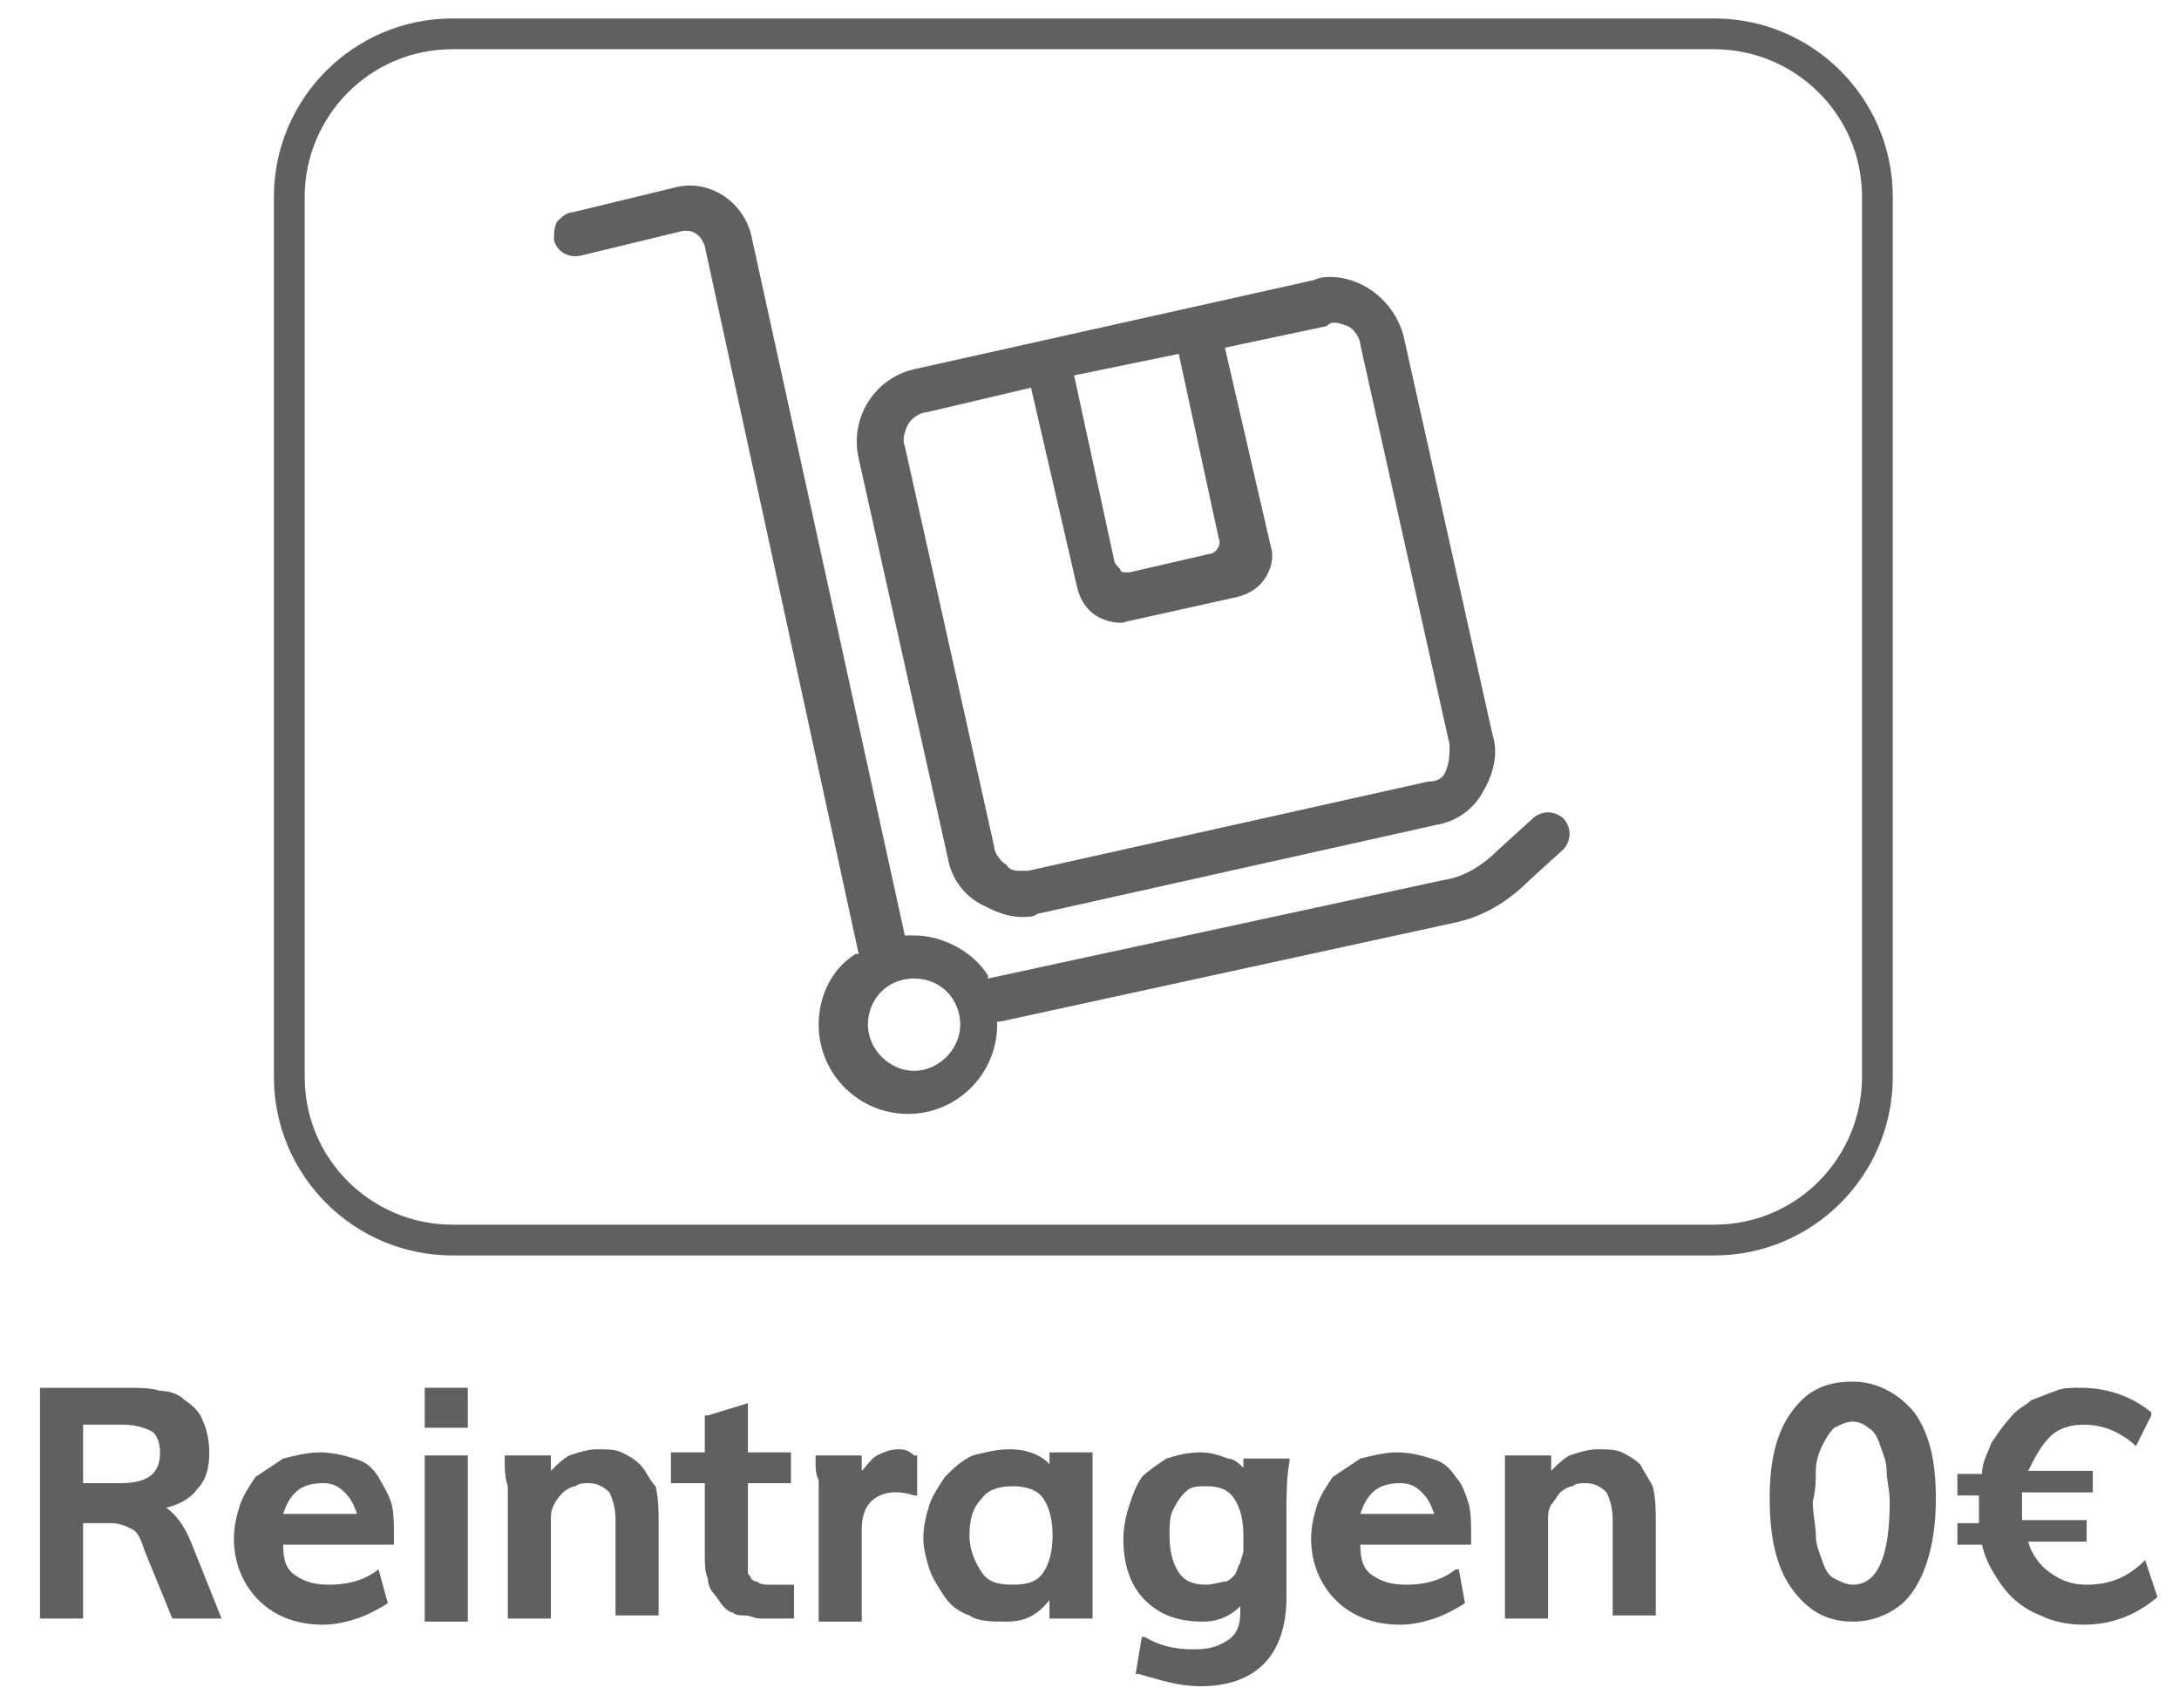
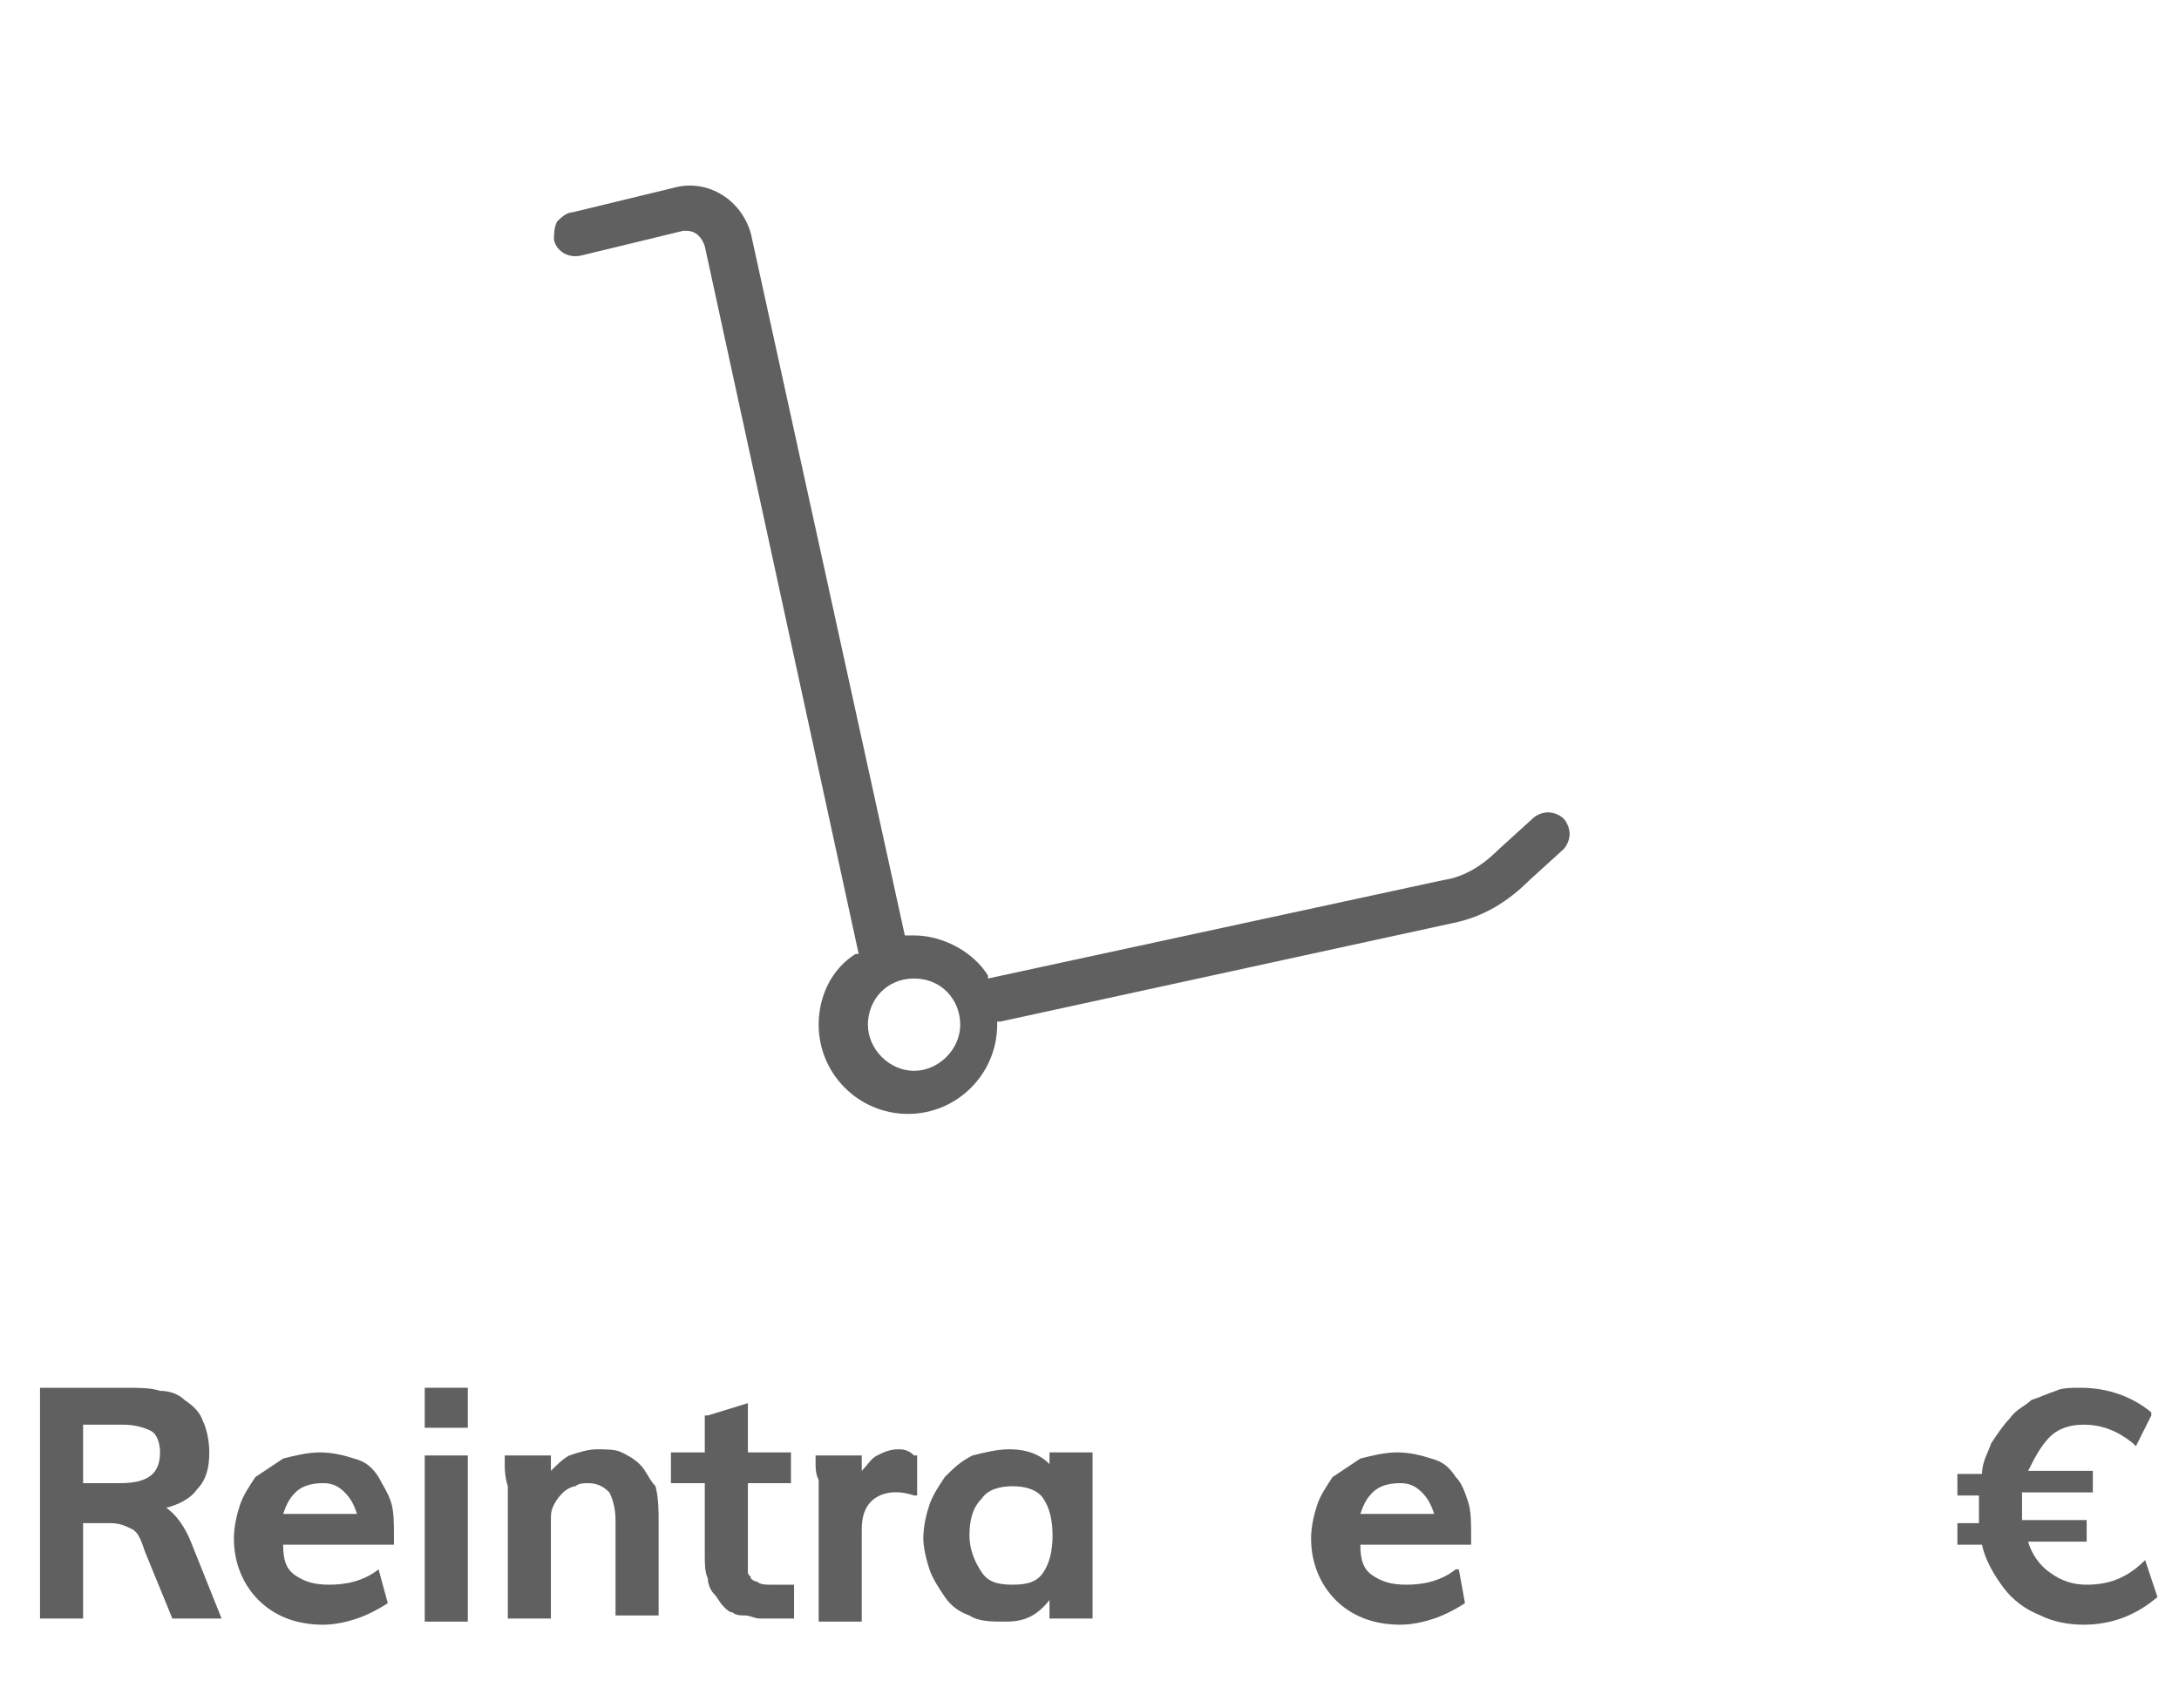
<svg xmlns="http://www.w3.org/2000/svg" version="1.1" id="Warstwa_2_00000111149042943423971080000004050909839206866105_" x="0px" y="0px" viewBox="0 0 70.8 55.5" style="enable-background:new 0 0 70.8 55.5;" xml:space="preserve">
  <style type="text/css">
	.st0{fill:#606060;}
</style>
-   <path class="st0" d="M55.7,40.8h-41c-3.2,0-5.8-2.6-5.8-5.8V6.4c0-3.2,2.6-5.8,5.8-5.8h41c3.2,0,5.8,2.6,5.8,5.8V35  C61.5,38.2,58.9,40.8,55.7,40.8z M14.7,1.6c-2.7,0-4.8,2.2-4.8,4.8V35c0,2.7,2.2,4.8,4.8,4.8h41c2.7,0,4.8-2.2,4.8-4.8V6.4  c0-2.7-2.2-4.8-4.8-4.8C55.7,1.6,14.7,1.6,14.7,1.6z" />
  <g>
    <path class="st0" d="M50.8,27.6c0.1-0.1,0.2-0.3,0.2-0.5s-0.1-0.4-0.2-0.5l0,0c-0.1-0.1-0.3-0.2-0.5-0.2c-0.2,0-0.4,0.1-0.5,0.2   l-1.1,1c-0.5,0.5-1.1,0.9-1.8,1l-14.8,3.2l0-0.1c-0.5-0.8-1.5-1.3-2.4-1.3c0,0,0,0-0.1,0c0,0,0,0-0.1,0h-0.1l-5-22.8   c-0.3-1.1-1.4-1.8-2.5-1.5l-3.3,0.8c-0.2,0-0.4,0.2-0.5,0.3c-0.1,0.2-0.1,0.4-0.1,0.6c0.1,0.4,0.5,0.6,0.9,0.5l3.3-0.8   c0,0,0.1,0,0.1,0c0.3,0,0.5,0.2,0.6,0.5l5,23l-0.1,0c-0.8,0.5-1.2,1.4-1.2,2.3c0,1.6,1.3,2.9,2.9,2.9s2.9-1.3,2.9-2.9v-0.1l0.1,0   L47.2,30c1-0.2,1.8-0.7,2.5-1.4L50.8,27.6L50.8,27.6z M29.7,34.8c-0.8,0-1.5-0.7-1.5-1.5s0.6-1.5,1.5-1.5s1.5,0.7,1.5,1.5   S30.5,34.8,29.7,34.8z" />
-     <path class="st0" d="M42.7,9.1l-13,2.9c-1.3,0.3-2.1,1.6-1.8,2.9l2.9,13c0.1,0.6,0.5,1.2,1.1,1.5c0.4,0.2,0.8,0.4,1.3,0.4   c0.2,0,0.4,0,0.5-0.1l13-2.9c0.6-0.1,1.2-0.5,1.5-1.1c0.3-0.5,0.5-1.2,0.3-1.8l-2.9-13C45.3,9.8,44.3,9,43.2,9   C43.1,9,42.9,9,42.7,9.1L42.7,9.1z M38.3,11.5l1.3,6c0.1,0.2-0.1,0.5-0.3,0.5l-2.6,0.6c0,0-0.1,0-0.1,0c-0.1,0-0.2,0-0.2-0.1   c-0.1-0.1-0.2-0.2-0.2-0.3l-1.3-6L38.3,11.5L38.3,11.5z M43.8,10.6c0.2,0.1,0.4,0.4,0.4,0.6l2.9,13c0,0.3,0,0.5-0.1,0.8   s-0.3,0.4-0.6,0.4l-13,2.9c-0.1,0-0.1,0-0.2,0c-0.2,0-0.4,0-0.5-0.2c-0.2-0.1-0.4-0.4-0.4-0.6l-2.9-13c-0.1-0.2,0-0.5,0.1-0.7   c0.1-0.2,0.4-0.4,0.6-0.4l3.4-0.8l1.5,6.5c0.1,0.4,0.3,0.7,0.6,0.9c0.3,0.2,0.8,0.3,1,0.2l3.6-0.8c0.4-0.1,0.7-0.3,0.9-0.6   c0.2-0.3,0.3-0.7,0.2-1l-1.5-6.5l3.3-0.7C43.3,10.4,43.5,10.5,43.8,10.6L43.8,10.6z" />
  </g>
  <g>
    <path class="st0" d="M5.4,49c0.4-0.1,0.8-0.3,1-0.6c0.3-0.3,0.4-0.7,0.4-1.2c0-0.4-0.1-0.8-0.2-1c-0.1-0.3-0.3-0.5-0.6-0.7   c-0.2-0.2-0.5-0.3-0.8-0.3c-0.3-0.1-0.7-0.1-1.1-0.1H1.3v7.5h1.4v-3.1h0.9c0.3,0,0.5,0.1,0.7,0.2c0.2,0.1,0.3,0.4,0.4,0.7l0.9,2.2   h1.6l-1-2.5C6,49.6,5.7,49.2,5.4,49z M2.7,46.3H4c0.4,0,0.7,0.1,0.9,0.2c0.2,0.1,0.3,0.4,0.3,0.7c0,0.7-0.4,1-1.3,1H2.7V46.3z" />
    <path class="st0" d="M12.3,48c-0.2-0.3-0.4-0.5-0.8-0.6c-0.3-0.1-0.7-0.2-1.1-0.2c-0.4,0-0.8,0.1-1.2,0.2c-0.3,0.2-0.6,0.4-0.9,0.6   c-0.2,0.3-0.4,0.6-0.5,0.9c-0.1,0.3-0.2,0.7-0.2,1.1c0,0.8,0.3,1.5,0.8,2c0.5,0.5,1.2,0.8,2.1,0.8c0.4,0,0.8-0.1,1.1-0.2   c0.3-0.1,0.7-0.3,1-0.5l0,0L12.3,51L12.3,51c-0.5,0.4-1.1,0.5-1.6,0.5c-0.5,0-0.8-0.1-1.1-0.3c-0.3-0.2-0.4-0.5-0.4-1h3.6l0-0.1   c0-0.1,0-0.1,0-0.2c0-0.4,0-0.8-0.1-1.1C12.6,48.5,12.4,48.2,12.3,48z M11.6,49.2H9.2c0.1-0.3,0.2-0.5,0.4-0.7   c0.2-0.2,0.5-0.3,0.9-0.3c0.3,0,0.5,0.1,0.7,0.3C11.4,48.7,11.5,48.9,11.6,49.2z" />
    <rect x="13.8" y="45.1" class="st0" width="1.4" height="1.3" />
    <rect x="13.8" y="47.3" class="st0" width="1.4" height="5.4" />
    <path class="st0" d="M20.8,47.6c-0.2-0.2-0.4-0.3-0.6-0.4c-0.2-0.1-0.5-0.1-0.8-0.1c-0.3,0-0.6,0.1-0.9,0.2   c-0.2,0.1-0.4,0.3-0.6,0.5v-0.5h-1.5l0,0.3c0,0.1,0,0.4,0.1,0.7c0,0.3,0,0.7,0,1v3.3h1.4v-3.2c0-0.2,0-0.3,0.1-0.5s0.2-0.3,0.3-0.4   c0.1-0.1,0.3-0.2,0.4-0.2c0.1-0.1,0.3-0.1,0.4-0.1c0.3,0,0.5,0.1,0.7,0.3c0.1,0.2,0.2,0.5,0.2,0.9v3.1h1.4v-3c0-0.4,0-0.8-0.1-1.2   C21.1,48.1,21,47.8,20.8,47.6z" />
    <path class="st0" d="M25,51.5c-0.1,0-0.3,0-0.4-0.1c-0.1,0-0.2-0.1-0.2-0.1c0-0.1-0.1-0.1-0.1-0.2c0-0.1,0-0.2,0-0.4v-2.5h1.4v-1   h-1.4v-1.6L23,46l-0.1,0v1.2h-1.1v1h1.1v2.4c0,0.2,0,0.5,0.1,0.7c0,0.2,0.1,0.4,0.2,0.5c0.1,0.1,0.2,0.3,0.3,0.4s0.2,0.2,0.3,0.2   c0.1,0.1,0.3,0.1,0.4,0.1c0.2,0,0.3,0.1,0.5,0.1c0.1,0,0.3,0,0.5,0h0.6v-1.1h-0.1C25.4,51.5,25.2,51.5,25,51.5z" />
    <path class="st0" d="M29.2,47.1c-0.3,0-0.5,0.1-0.7,0.2c-0.2,0.1-0.3,0.3-0.5,0.5v-0.5h-1.5l0,0.3c0,0.1,0,0.3,0.1,0.5   c0,0.2,0,0.4,0,0.6v4h1.4v-3c0-0.4,0.1-0.7,0.3-0.9c0.3-0.3,0.8-0.4,1.4-0.2l0.1,0v-1.3l-0.1,0C29.5,47.1,29.3,47.1,29.2,47.1z" />
    <path class="st0" d="M34.2,47.7c-0.3-0.4-0.8-0.6-1.4-0.6c-0.4,0-0.8,0.1-1.2,0.2c-0.4,0.2-0.6,0.4-0.9,0.7   c-0.2,0.3-0.4,0.6-0.5,0.9c-0.1,0.3-0.2,0.7-0.2,1.1c0,0.3,0.1,0.7,0.2,1s0.3,0.6,0.5,0.9c0.2,0.3,0.5,0.5,0.8,0.6   c0.3,0.2,0.7,0.2,1.2,0.2c0.6,0,1-0.2,1.4-0.7v0.6h1.4v-5.4h-1.4V47.7z M33.9,48.7c0.2,0.3,0.3,0.7,0.3,1.2c0,0.5-0.1,0.9-0.3,1.2   c-0.2,0.3-0.5,0.4-1,0.4c-0.5,0-0.8-0.1-1-0.4c-0.2-0.3-0.4-0.7-0.4-1.2s0.1-0.9,0.4-1.2c0.2-0.3,0.6-0.4,1-0.4   C33.3,48.3,33.7,48.4,33.9,48.7z" />
-     <path class="st0" d="M40.4,47.7c-0.1-0.1-0.3-0.3-0.5-0.3c-0.3-0.1-0.5-0.2-0.9-0.2c-0.4,0-0.8,0.1-1.1,0.2   c-0.3,0.2-0.6,0.4-0.8,0.6c-0.2,0.3-0.3,0.6-0.4,0.9c-0.1,0.3-0.2,0.7-0.2,1.1c0,0.8,0.2,1.5,0.7,2c0.5,0.5,1.1,0.7,1.9,0.7   c0.5,0,0.9-0.2,1.2-0.5v0.2c0,0.4-0.1,0.7-0.4,0.9c-0.3,0.2-0.6,0.3-1.1,0.3c-0.6,0-1.1-0.1-1.6-0.4l-0.1,0l-0.2,1.2l0.1,0   c0.7,0.2,1.3,0.4,2,0.4c1.8,0,2.8-1,2.8-2.9v-2.7c0-0.6,0-1.2,0.1-1.7l0-0.1h-1.5V47.7z M39.2,51.5c-0.4,0-0.7-0.1-0.9-0.4   c-0.2-0.3-0.3-0.7-0.3-1.2c0-0.3,0-0.6,0.1-0.8c0.1-0.2,0.2-0.4,0.4-0.6c0.2-0.2,0.4-0.2,0.7-0.2c0.4,0,0.7,0.1,0.9,0.4   c0.2,0.3,0.3,0.7,0.3,1.2c0,0.2,0,0.3,0,0.5c0,0.1-0.1,0.3-0.1,0.4c-0.1,0.1-0.1,0.3-0.2,0.4c-0.1,0.1-0.2,0.2-0.3,0.2   S39.4,51.5,39.2,51.5z" />
    <path class="st0" d="M47.3,48c-0.2-0.3-0.4-0.5-0.8-0.6c-0.3-0.1-0.7-0.2-1.1-0.2c-0.4,0-0.8,0.1-1.2,0.2c-0.3,0.2-0.6,0.4-0.9,0.6   c-0.2,0.3-0.4,0.6-0.5,0.9c-0.1,0.3-0.2,0.7-0.2,1.1c0,0.8,0.3,1.5,0.8,2c0.5,0.5,1.2,0.8,2.1,0.8c0.4,0,0.8-0.1,1.1-0.2   c0.3-0.1,0.7-0.3,1-0.5l0,0L47.4,51L47.3,51c-0.5,0.4-1.1,0.5-1.6,0.5c-0.5,0-0.8-0.1-1.1-0.3c-0.3-0.2-0.4-0.5-0.4-1h3.6l0-0.1   c0-0.1,0-0.1,0-0.2c0-0.4,0-0.8-0.1-1.1C47.6,48.5,47.5,48.2,47.3,48z M46.6,49.2h-2.4c0.1-0.3,0.2-0.5,0.4-0.7   c0.2-0.2,0.5-0.3,0.9-0.3c0.3,0,0.5,0.1,0.7,0.3C46.4,48.7,46.5,48.9,46.6,49.2z" />
-     <path class="st0" d="M53.3,47.6c-0.2-0.2-0.4-0.3-0.6-0.4c-0.2-0.1-0.5-0.1-0.8-0.1c-0.3,0-0.6,0.1-0.9,0.2   c-0.2,0.1-0.4,0.3-0.6,0.5v-0.5h-1.5l0,0.3c0,0.1,0,0.4,0,0.7c0,0.3,0,0.7,0,1v3.3h1.4v-3.2c0-0.2,0-0.3,0.1-0.5   c0.1-0.1,0.2-0.3,0.3-0.4c0.1-0.1,0.3-0.2,0.4-0.2c0.1-0.1,0.3-0.1,0.4-0.1c0.3,0,0.5,0.1,0.7,0.3c0.1,0.2,0.2,0.5,0.2,0.9v3.1h1.4   v-3c0-0.4,0-0.8-0.1-1.2C53.6,48.1,53.4,47.8,53.3,47.6z" />
-     <path class="st0" d="M60.2,44.9c-0.9,0-1.5,0.3-2,1c-0.5,0.7-0.7,1.6-0.7,2.8c0,1.2,0.2,2.2,0.7,2.9c0.5,0.7,1.1,1.1,2,1.1   c0.6,0,1.1-0.2,1.5-0.5c0.4-0.3,0.7-0.8,0.9-1.4c0.2-0.6,0.3-1.3,0.3-2.1c0-1.2-0.2-2.1-0.7-2.8C61.7,45.3,61,44.9,60.2,44.9z    M59,47.8c0-0.3,0.1-0.6,0.2-0.8c0.1-0.2,0.2-0.4,0.4-0.6c0.2-0.1,0.4-0.2,0.6-0.2c0.2,0,0.4,0.1,0.5,0.2c0.2,0.1,0.3,0.3,0.4,0.6   c0.1,0.3,0.2,0.5,0.2,0.8c0,0.3,0.1,0.6,0.1,1c0,1.8-0.4,2.7-1.2,2.7c-0.2,0-0.4-0.1-0.6-0.2c-0.2-0.1-0.3-0.3-0.4-0.6   c-0.1-0.3-0.2-0.5-0.2-0.8c0-0.3-0.1-0.7-0.1-1.1C59,48.4,59,48.1,59,47.8z" />
    <path class="st0" d="M69.7,50.7L69.7,50.7c-0.6,0.6-1.2,0.8-1.9,0.8c-0.4,0-0.8-0.1-1.2-0.4c-0.3-0.2-0.6-0.6-0.7-1h1.9l0-0.7h-2.1   c0-0.2,0-0.3,0-0.5c0-0.1,0-0.3,0-0.4H68l0-0.7h-2.1c0.2-0.4,0.4-0.8,0.7-1.1c0.3-0.3,0.7-0.4,1.1-0.4c0.6,0,1.1,0.2,1.6,0.6   l0.1,0.1l0.5-1l0-0.1l0,0c-0.6-0.5-1.4-0.8-2.3-0.8c-0.3,0-0.6,0-0.8,0.1c-0.3,0.1-0.5,0.2-0.8,0.3c-0.2,0.2-0.5,0.3-0.7,0.6   c-0.2,0.2-0.4,0.5-0.6,0.8c-0.1,0.3-0.3,0.6-0.3,1h-0.8l0,0.7h0.7c0,0.1,0,0.3,0,0.4c0,0.2,0,0.3,0,0.5h-0.7l0,0.7h0.8   c0.1,0.5,0.4,1,0.7,1.4c0.3,0.4,0.7,0.7,1.2,0.9c0.4,0.2,0.9,0.3,1.4,0.3c0.9,0,1.7-0.3,2.4-0.9l0,0L69.7,50.7z" />
  </g>
</svg>